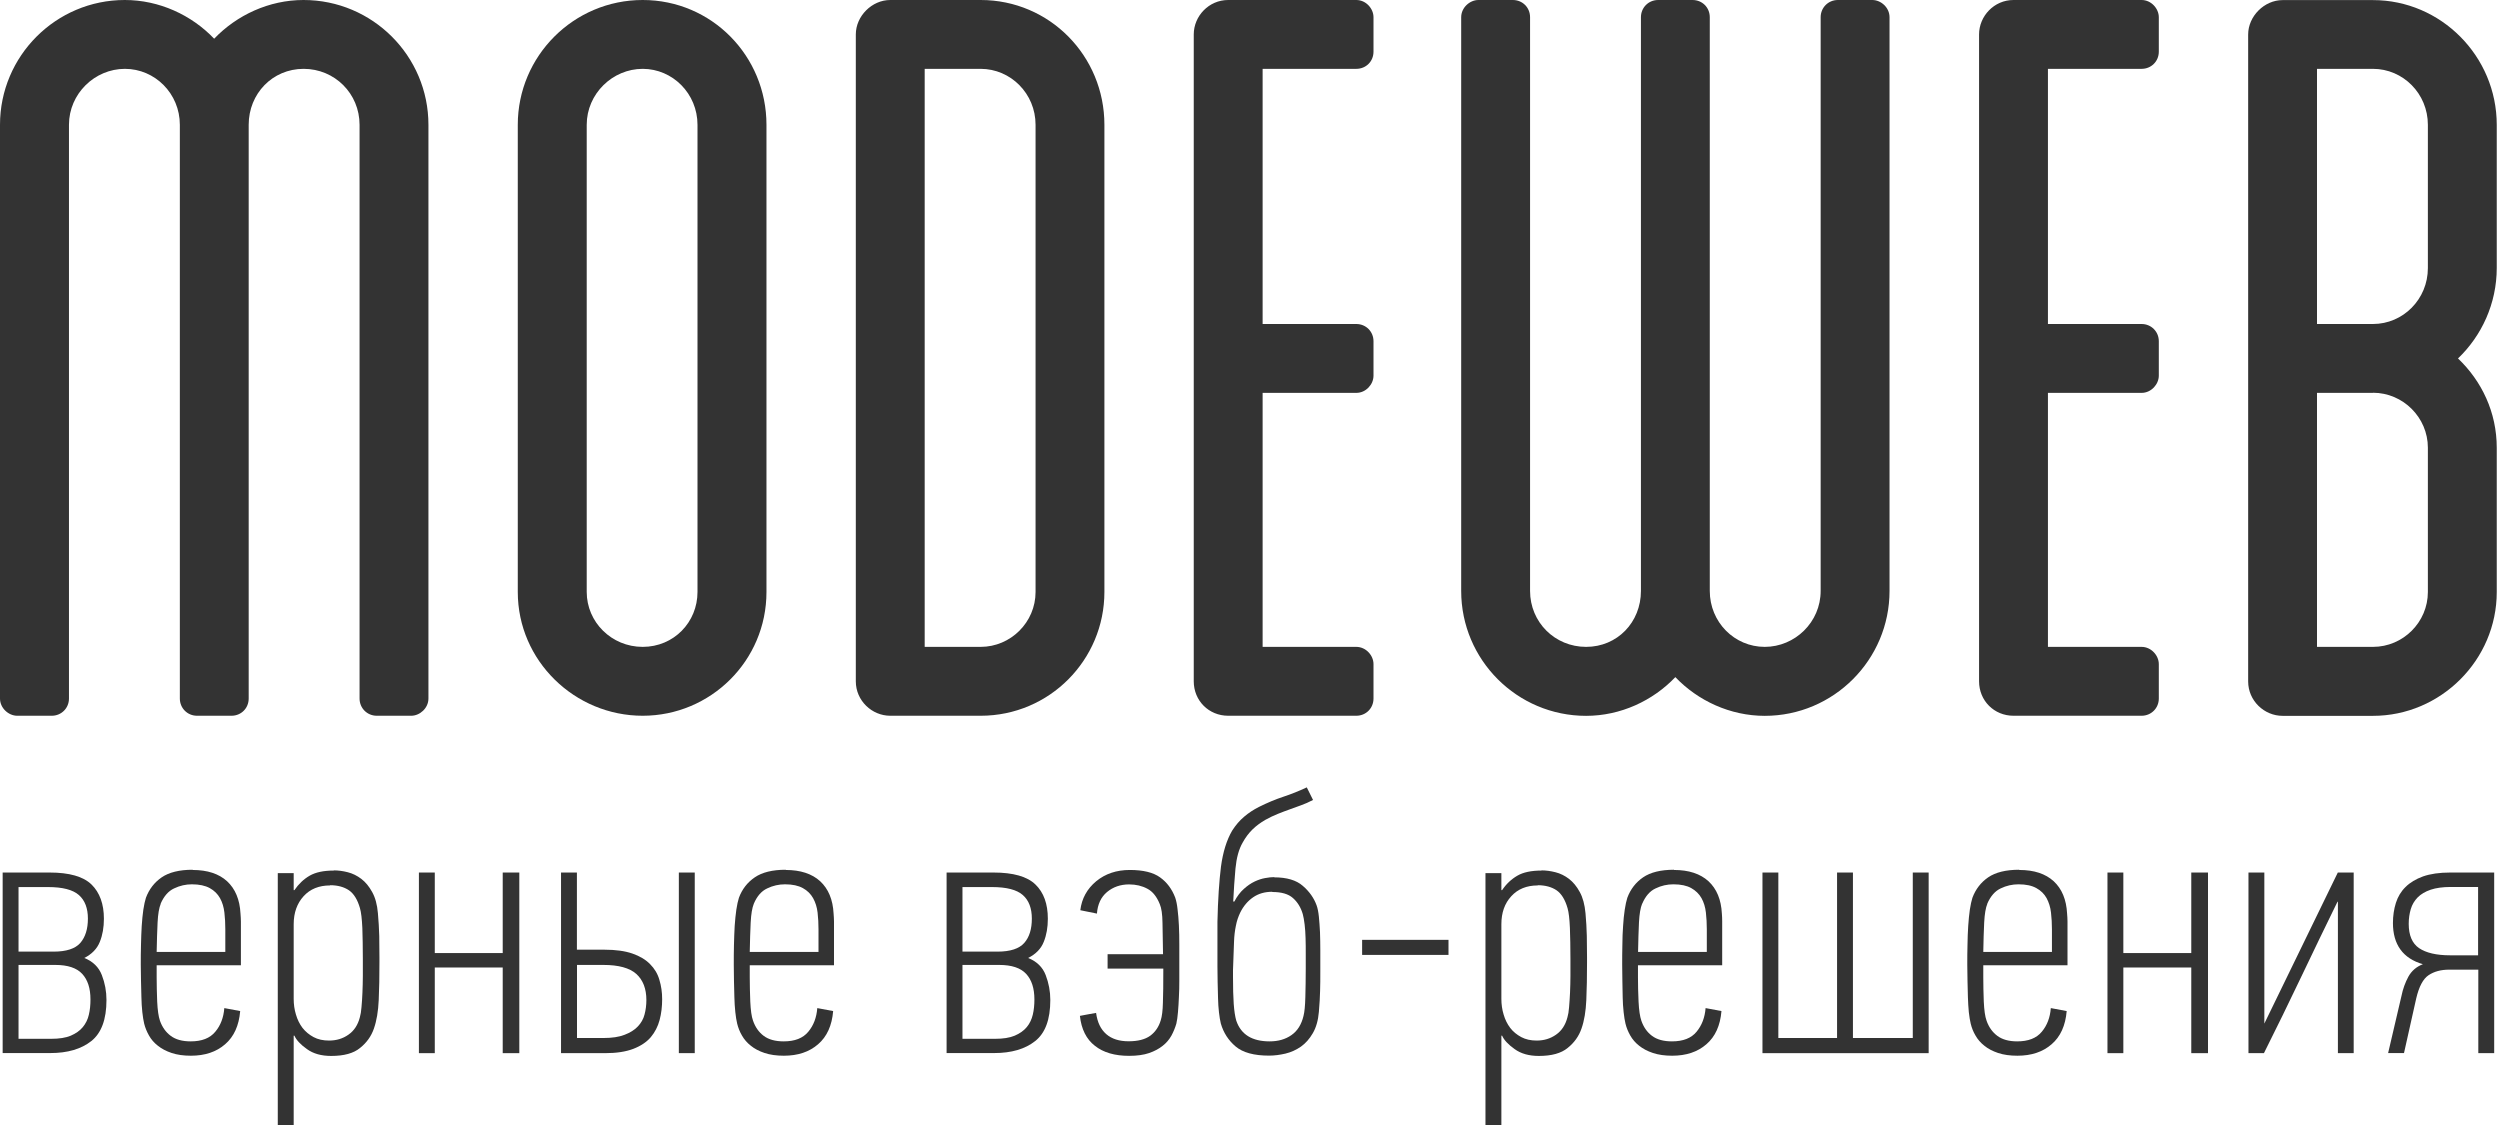
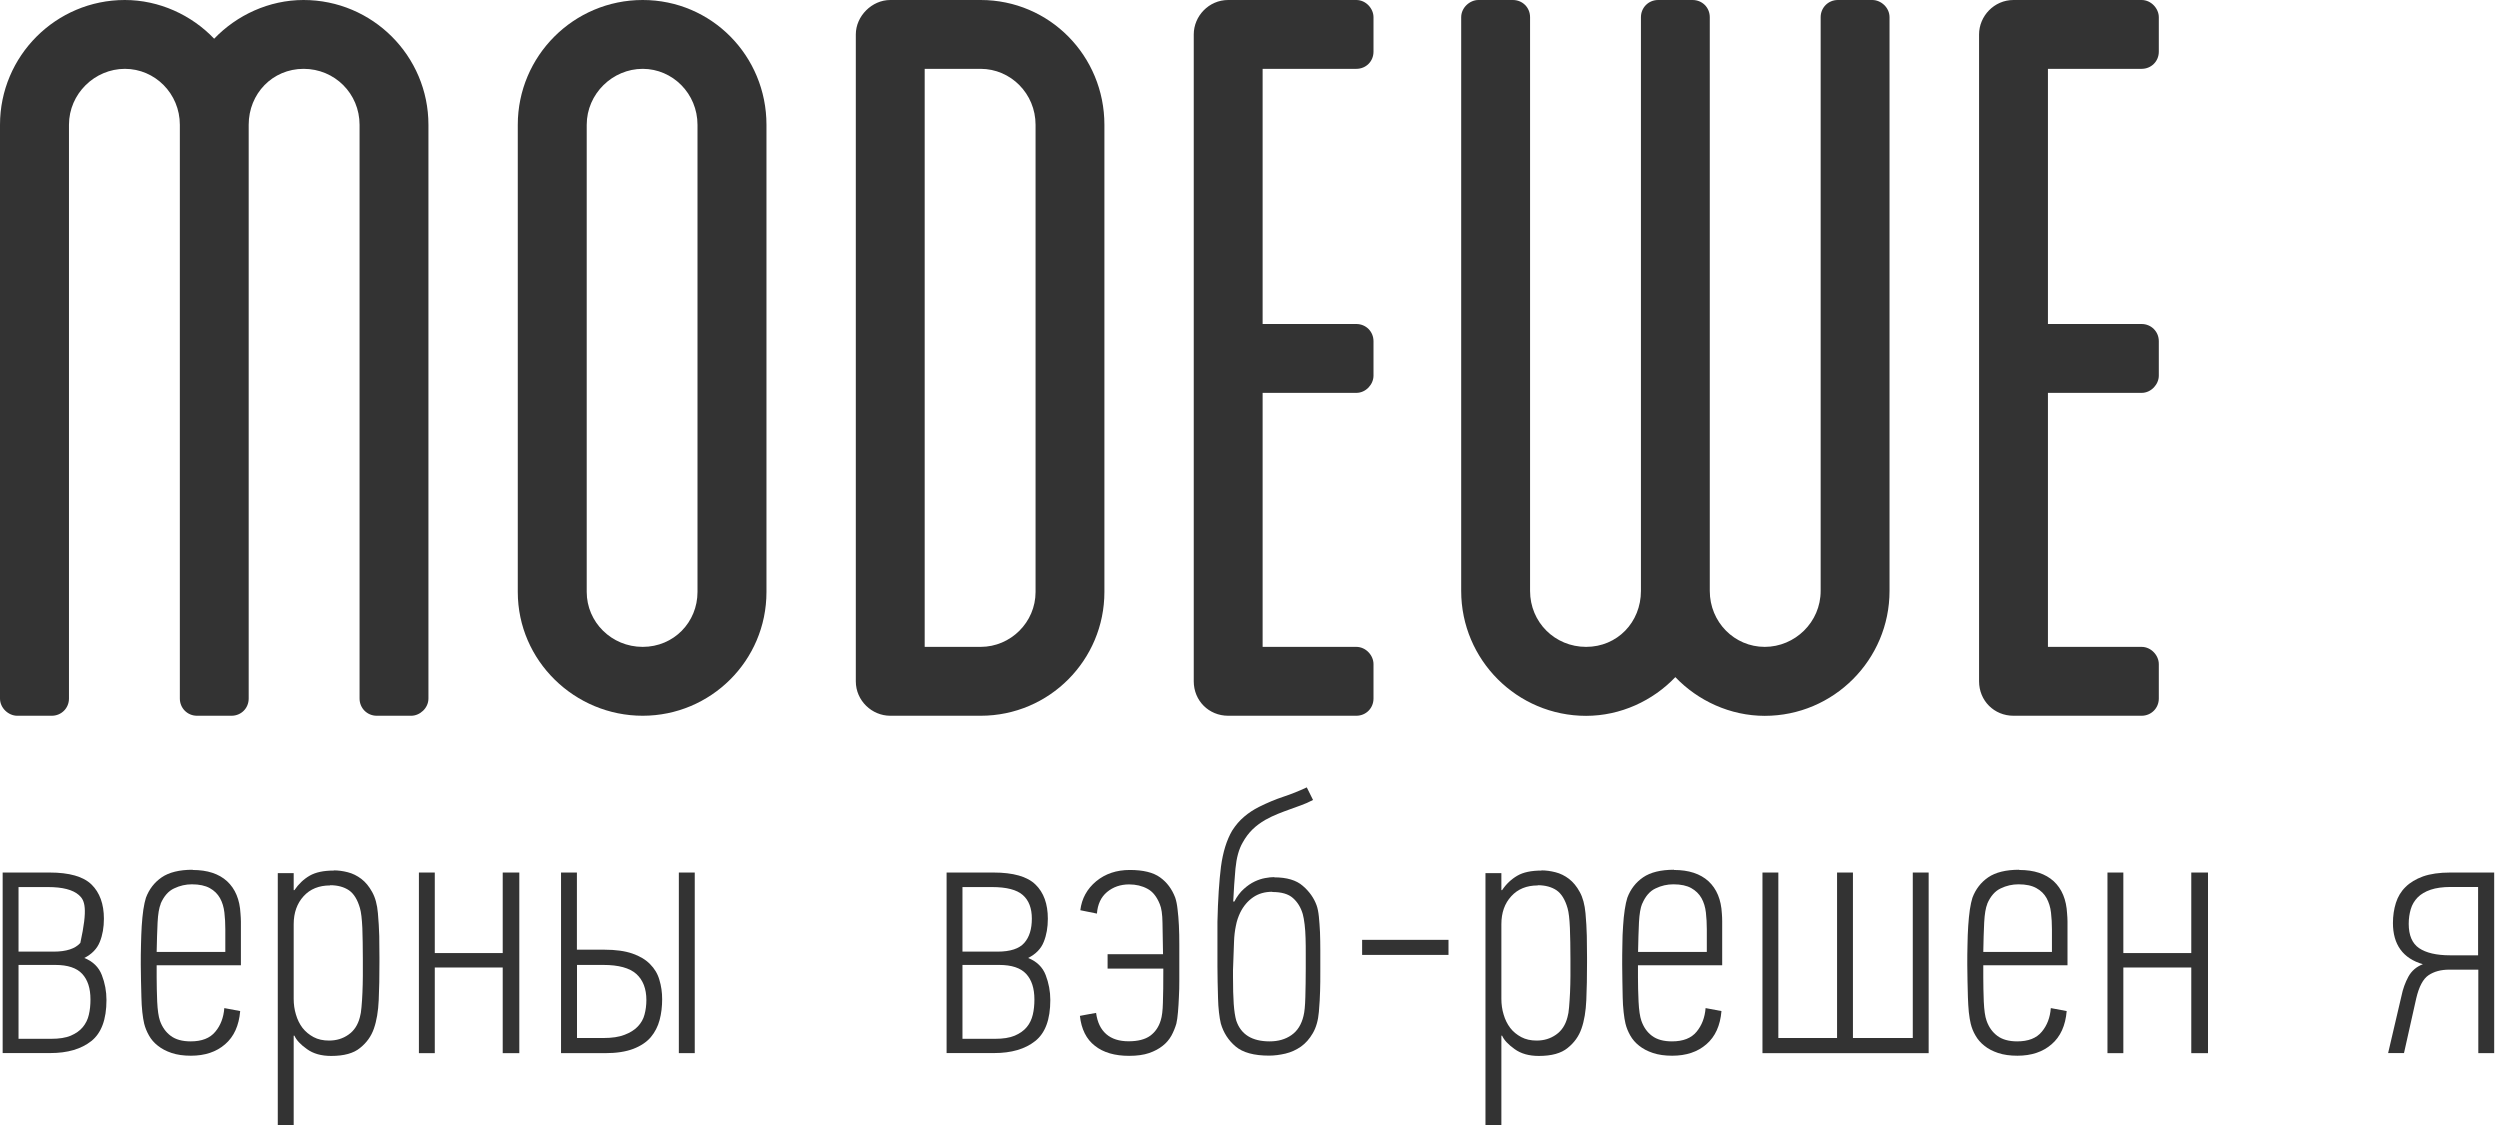
<svg xmlns="http://www.w3.org/2000/svg" width="80" height="36" viewBox="0 0 80 36" fill="none">
-   <path d="M0.085 33.701V27.921H1.587C2.217 27.921 2.666 28.048 2.928 28.304C3.19 28.56 3.325 28.927 3.325 29.399C3.325 29.675 3.282 29.924 3.194 30.14C3.108 30.357 2.941 30.531 2.699 30.655C2.974 30.767 3.161 30.947 3.259 31.203C3.358 31.459 3.407 31.724 3.407 32C3.407 32.623 3.243 33.059 2.921 33.315C2.597 33.57 2.161 33.698 1.61 33.698H0.085V33.701ZM0.593 28.383V30.452H1.715C2.125 30.452 2.41 30.357 2.571 30.173C2.731 29.986 2.813 29.727 2.813 29.396C2.813 29.065 2.718 28.812 2.525 28.642C2.331 28.471 2.003 28.386 1.538 28.386H0.593V28.383ZM0.593 30.878V33.242H1.633C1.892 33.242 2.105 33.21 2.266 33.141C2.426 33.072 2.554 32.983 2.649 32.869C2.744 32.754 2.81 32.619 2.843 32.472C2.879 32.321 2.895 32.16 2.895 31.983C2.895 31.626 2.807 31.354 2.63 31.163C2.453 30.973 2.167 30.878 1.774 30.878H0.593Z" fill="#333333" />
+   <path d="M0.085 33.701V27.921H1.587C2.217 27.921 2.666 28.048 2.928 28.304C3.19 28.56 3.325 28.927 3.325 29.399C3.325 29.675 3.282 29.924 3.194 30.14C3.108 30.357 2.941 30.531 2.699 30.655C2.974 30.767 3.161 30.947 3.259 31.203C3.358 31.459 3.407 31.724 3.407 32C3.407 32.623 3.243 33.059 2.921 33.315C2.597 33.57 2.161 33.698 1.61 33.698H0.085V33.701ZM0.593 28.383V30.452H1.715C2.125 30.452 2.41 30.357 2.571 30.173C2.813 29.065 2.718 28.812 2.525 28.642C2.331 28.471 2.003 28.386 1.538 28.386H0.593V28.383ZM0.593 30.878V33.242H1.633C1.892 33.242 2.105 33.21 2.266 33.141C2.426 33.072 2.554 32.983 2.649 32.869C2.744 32.754 2.81 32.619 2.843 32.472C2.879 32.321 2.895 32.16 2.895 31.983C2.895 31.626 2.807 31.354 2.63 31.163C2.453 30.973 2.167 30.878 1.774 30.878H0.593Z" fill="#333333" />
  <path d="M6.164 27.839C6.637 27.839 7.004 27.96 7.266 28.199C7.528 28.442 7.673 28.786 7.696 29.235C7.702 29.324 7.709 29.406 7.709 29.488V30.888H5.013V31.268C5.013 31.521 5.02 31.783 5.03 32.052C5.043 32.324 5.072 32.528 5.118 32.662C5.191 32.869 5.305 33.029 5.463 33.147C5.62 33.265 5.833 33.324 6.102 33.324C6.456 33.324 6.719 33.223 6.889 33.016C7.06 32.813 7.155 32.56 7.178 32.259L7.686 32.354C7.647 32.819 7.486 33.173 7.204 33.416C6.922 33.662 6.555 33.783 6.109 33.783C5.873 33.783 5.669 33.754 5.492 33.695C5.315 33.636 5.168 33.557 5.05 33.462C4.931 33.37 4.836 33.259 4.768 33.137C4.699 33.016 4.646 32.888 4.613 32.754C4.59 32.659 4.571 32.537 4.554 32.387C4.538 32.236 4.528 32.078 4.525 31.908C4.522 31.737 4.518 31.564 4.512 31.38C4.509 31.2 4.505 31.029 4.505 30.872C4.505 30.659 4.505 30.445 4.512 30.232C4.515 30.019 4.525 29.819 4.535 29.629C4.548 29.439 4.564 29.265 4.587 29.108C4.61 28.95 4.64 28.826 4.669 28.73C4.771 28.455 4.941 28.235 5.174 28.075C5.41 27.914 5.741 27.832 6.164 27.832V27.839ZM5.145 28.917C5.089 29.052 5.056 29.252 5.043 29.517C5.03 29.783 5.02 30.098 5.013 30.462H7.21V29.737C7.21 29.553 7.201 29.376 7.181 29.203C7.161 29.029 7.115 28.875 7.04 28.74C6.964 28.606 6.856 28.498 6.712 28.419C6.568 28.34 6.378 28.298 6.141 28.298C5.945 28.298 5.755 28.34 5.571 28.429C5.387 28.514 5.246 28.678 5.141 28.917H5.145Z" fill="#333333" />
  <path d="M10.68 27.852C10.821 27.852 10.972 27.871 11.126 27.911C11.283 27.95 11.427 28.022 11.562 28.124C11.696 28.226 11.811 28.366 11.909 28.544C12.008 28.721 12.07 28.947 12.093 29.222C12.116 29.475 12.129 29.718 12.136 29.95C12.139 30.183 12.142 30.409 12.142 30.632V30.796C12.142 31.245 12.136 31.649 12.119 32.003C12.103 32.357 12.053 32.662 11.965 32.914C11.88 33.16 11.732 33.367 11.522 33.534C11.316 33.705 11.008 33.79 10.598 33.79C10.283 33.79 10.024 33.718 9.821 33.57C9.617 33.426 9.483 33.282 9.421 33.141H9.398V36H8.889V27.94H9.398V28.485H9.421C9.555 28.288 9.716 28.134 9.909 28.022C10.102 27.911 10.358 27.858 10.68 27.858V27.852ZM10.562 28.334C10.207 28.334 9.925 28.448 9.716 28.678C9.506 28.908 9.398 29.206 9.398 29.576V31.964C9.398 32.137 9.421 32.305 9.47 32.465C9.516 32.626 9.588 32.77 9.68 32.892C9.775 33.013 9.893 33.111 10.034 33.187C10.175 33.262 10.339 33.298 10.529 33.298C10.765 33.298 10.972 33.236 11.152 33.108C11.332 32.983 11.454 32.796 11.516 32.55C11.539 32.472 11.558 32.364 11.568 32.226C11.581 32.088 11.591 31.934 11.598 31.764C11.604 31.596 11.611 31.416 11.611 31.232V30.681C11.611 30.311 11.604 29.983 11.595 29.695C11.581 29.406 11.558 29.196 11.519 29.062C11.44 28.786 11.322 28.596 11.165 28.488C11.008 28.383 10.807 28.327 10.568 28.327L10.562 28.334Z" fill="#333333" />
  <path d="M16.087 33.701V30.96H13.913V33.701H13.405V27.921H13.913V30.498H16.087V27.921H16.618V33.701H16.087Z" fill="#333333" />
  <path d="M17.953 33.701V27.921H18.461V30.39H19.343C19.703 30.39 20.002 30.432 20.238 30.514C20.474 30.596 20.661 30.708 20.802 30.852C20.943 30.993 21.045 31.16 21.1 31.354C21.159 31.547 21.189 31.754 21.189 31.973C21.189 32.209 21.163 32.432 21.107 32.642C21.051 32.852 20.956 33.032 20.825 33.19C20.69 33.347 20.503 33.472 20.264 33.564C20.021 33.656 19.723 33.701 19.359 33.701H17.953ZM18.461 33.216H19.32C19.585 33.216 19.808 33.183 19.985 33.114C20.163 33.046 20.303 32.96 20.408 32.849C20.513 32.741 20.589 32.609 20.625 32.465C20.664 32.321 20.684 32.164 20.684 32C20.684 31.639 20.576 31.36 20.363 31.167C20.146 30.973 19.795 30.878 19.31 30.878H18.464V33.219L18.461 33.216ZM21.723 33.701V27.921H22.232V33.701H21.723Z" fill="#333333" />
-   <path d="M25.143 27.839C25.615 27.839 25.983 27.96 26.245 28.199C26.507 28.442 26.652 28.786 26.675 29.235C26.681 29.324 26.688 29.406 26.688 29.488V30.888H23.992V31.268C23.992 31.521 23.999 31.783 24.009 32.052C24.022 32.324 24.048 32.528 24.097 32.662C24.169 32.869 24.281 33.029 24.438 33.147C24.596 33.265 24.809 33.324 25.078 33.324C25.432 33.324 25.694 33.223 25.865 33.016C26.035 32.813 26.13 32.56 26.153 32.259L26.661 32.354C26.622 32.819 26.461 33.173 26.179 33.416C25.897 33.662 25.53 33.783 25.084 33.783C24.848 33.783 24.642 33.754 24.465 33.695C24.288 33.636 24.14 33.557 24.025 33.462C23.907 33.37 23.812 33.259 23.743 33.137C23.671 33.016 23.622 32.888 23.589 32.754C23.566 32.659 23.546 32.537 23.53 32.387C23.514 32.236 23.504 32.078 23.5 31.908C23.497 31.737 23.494 31.564 23.487 31.38C23.484 31.2 23.481 31.029 23.481 30.872C23.481 30.659 23.481 30.445 23.487 30.232C23.491 30.019 23.5 29.819 23.51 29.629C23.523 29.439 23.54 29.265 23.563 29.108C23.586 28.95 23.615 28.826 23.645 28.73C23.746 28.455 23.917 28.235 24.153 28.075C24.389 27.914 24.717 27.832 25.143 27.832V27.839ZM24.123 28.917C24.068 29.052 24.035 29.252 24.022 29.517C24.009 29.783 23.999 30.098 23.992 30.462H26.192V29.737C26.192 29.553 26.183 29.376 26.163 29.203C26.143 29.029 26.094 28.875 26.019 28.74C25.943 28.606 25.835 28.498 25.691 28.419C25.547 28.34 25.36 28.298 25.12 28.298C24.924 28.298 24.733 28.34 24.55 28.429C24.366 28.514 24.225 28.678 24.123 28.917Z" fill="#333333" />
  <path d="M30.291 33.701V27.921H31.793C32.422 27.921 32.872 28.048 33.134 28.304C33.4 28.56 33.531 28.927 33.531 29.399C33.531 29.675 33.488 29.924 33.4 30.14C33.315 30.357 33.147 30.531 32.901 30.655C33.177 30.767 33.364 30.947 33.462 31.203C33.56 31.459 33.61 31.724 33.61 32C33.61 32.623 33.449 33.059 33.124 33.315C32.803 33.57 32.364 33.698 31.813 33.698H30.288L30.291 33.701ZM30.799 28.383V30.452H31.921C32.331 30.452 32.616 30.357 32.777 30.173C32.941 29.986 33.019 29.727 33.019 29.396C33.019 29.065 32.924 28.812 32.731 28.642C32.537 28.471 32.209 28.386 31.744 28.386H30.799V28.383ZM30.799 30.878V33.242H31.839C32.098 33.242 32.308 33.21 32.472 33.141C32.632 33.072 32.76 32.983 32.855 32.869C32.951 32.754 33.013 32.619 33.049 32.472C33.085 32.321 33.101 32.16 33.101 31.983C33.101 31.626 33.013 31.354 32.836 31.163C32.659 30.973 32.373 30.878 31.977 30.878H30.796H30.799Z" fill="#333333" />
  <path d="M37.217 30.534C37.21 30.154 37.203 29.822 37.2 29.54C37.197 29.258 37.167 29.055 37.112 28.93C37.017 28.694 36.885 28.527 36.715 28.439C36.544 28.347 36.351 28.301 36.131 28.301C35.856 28.301 35.62 28.383 35.426 28.544C35.233 28.704 35.124 28.937 35.102 29.235L34.57 29.127C34.616 28.75 34.787 28.442 35.079 28.199C35.37 27.96 35.728 27.839 36.154 27.839C36.58 27.839 36.902 27.917 37.121 28.075C37.341 28.232 37.502 28.448 37.607 28.724C37.639 28.819 37.666 28.944 37.682 29.098C37.702 29.252 37.715 29.426 37.725 29.616C37.735 29.809 37.738 30.016 37.738 30.232V31.38C37.738 31.557 37.735 31.731 37.725 31.904C37.718 32.078 37.708 32.239 37.695 32.39C37.682 32.537 37.666 32.662 37.643 32.757C37.603 32.892 37.551 33.019 37.485 33.141C37.417 33.262 37.325 33.373 37.207 33.465C37.089 33.56 36.941 33.639 36.771 33.698C36.597 33.757 36.384 33.787 36.131 33.787C35.675 33.787 35.308 33.682 35.036 33.465C34.764 33.255 34.603 32.934 34.557 32.508C34.642 32.492 34.731 32.475 34.816 32.459C34.902 32.442 34.99 32.429 35.075 32.413C35.115 32.715 35.223 32.937 35.4 33.092C35.577 33.246 35.816 33.321 36.115 33.321C36.413 33.321 36.643 33.262 36.807 33.144C36.967 33.026 37.082 32.859 37.144 32.649C37.184 32.524 37.207 32.337 37.213 32.088C37.223 31.839 37.226 31.475 37.226 30.996H35.443V30.534H37.217Z" fill="#333333" />
  <path d="M40.774 28.075C41.178 28.075 41.483 28.166 41.689 28.347C41.899 28.527 42.047 28.737 42.132 28.973C42.164 29.062 42.188 29.18 42.204 29.334C42.22 29.485 42.23 29.652 42.24 29.832C42.246 30.016 42.25 30.203 42.25 30.406V31.095C42.25 31.308 42.25 31.511 42.243 31.708C42.24 31.904 42.224 32.131 42.204 32.38C42.181 32.655 42.115 32.882 42.01 33.062C41.906 33.242 41.778 33.387 41.63 33.492C41.479 33.596 41.315 33.672 41.135 33.715C40.955 33.757 40.778 33.78 40.607 33.78C40.128 33.78 39.771 33.682 39.541 33.488C39.312 33.295 39.151 33.049 39.066 32.751C39.043 32.655 39.023 32.537 39.007 32.396C38.99 32.255 38.981 32.101 38.977 31.934C38.974 31.77 38.968 31.6 38.964 31.419C38.961 31.242 38.958 31.075 38.958 30.918V29.501C38.974 28.786 39.013 28.193 39.072 27.727C39.135 27.262 39.253 26.881 39.43 26.579C39.541 26.406 39.666 26.258 39.81 26.137C39.951 26.015 40.112 25.91 40.286 25.822C40.555 25.688 40.814 25.579 41.063 25.497C41.312 25.415 41.565 25.314 41.817 25.196L42.017 25.599C41.883 25.668 41.755 25.727 41.63 25.77C41.509 25.812 41.387 25.855 41.269 25.901C41.151 25.943 41.027 25.989 40.896 26.042C40.764 26.094 40.627 26.16 40.486 26.238C40.335 26.327 40.2 26.425 40.082 26.54C39.964 26.655 39.856 26.796 39.761 26.97C39.643 27.176 39.568 27.448 39.535 27.793C39.505 28.137 39.479 28.488 39.463 28.849H39.499C39.584 28.685 39.686 28.55 39.8 28.448C39.915 28.344 40.03 28.265 40.148 28.209C40.266 28.153 40.377 28.117 40.486 28.098C40.594 28.078 40.689 28.068 40.774 28.068V28.075ZM40.712 28.537C40.473 28.537 40.269 28.596 40.099 28.714C39.928 28.832 39.791 28.993 39.689 29.199C39.627 29.327 39.577 29.468 39.548 29.626C39.515 29.783 39.495 29.953 39.489 30.134L39.456 31.042V31.255C39.456 31.609 39.463 31.901 39.479 32.124C39.495 32.347 39.522 32.528 39.561 32.662C39.712 33.105 40.066 33.324 40.63 33.324C40.899 33.324 41.132 33.259 41.325 33.124C41.519 32.99 41.647 32.783 41.712 32.511C41.745 32.383 41.764 32.183 41.771 31.908C41.778 31.632 41.784 31.327 41.784 31V30.508C41.784 30.34 41.784 30.177 41.778 30.019C41.774 29.862 41.764 29.718 41.748 29.583C41.732 29.449 41.712 29.337 41.689 29.252C41.627 29.039 41.522 28.868 41.374 28.737C41.227 28.606 41.007 28.544 40.715 28.544L40.712 28.537Z" fill="#333333" />
  <path d="M43.588 30.557V30.075H46.352V30.557H43.588Z" fill="#333333" />
  <path d="M49.326 27.852C49.467 27.852 49.614 27.871 49.772 27.911C49.929 27.95 50.074 28.022 50.208 28.124C50.339 28.226 50.457 28.366 50.552 28.544C50.651 28.721 50.71 28.947 50.736 29.222C50.759 29.475 50.772 29.718 50.778 29.95C50.782 30.183 50.785 30.409 50.785 30.632V30.796C50.785 31.245 50.778 31.649 50.762 32.003C50.746 32.357 50.697 32.662 50.608 32.914C50.523 33.16 50.375 33.367 50.165 33.534C49.959 33.705 49.651 33.79 49.244 33.79C48.929 33.79 48.67 33.718 48.467 33.57C48.264 33.426 48.129 33.282 48.067 33.141H48.044V36H47.535V27.94H48.044V28.485H48.067C48.198 28.288 48.362 28.134 48.555 28.022C48.745 27.911 49.005 27.858 49.326 27.858V27.852ZM49.208 28.334C48.854 28.334 48.572 28.448 48.362 28.678C48.149 28.908 48.044 29.206 48.044 29.576V31.964C48.044 32.137 48.067 32.305 48.116 32.465C48.162 32.626 48.234 32.77 48.326 32.892C48.418 33.013 48.539 33.111 48.68 33.187C48.821 33.262 48.985 33.298 49.172 33.298C49.408 33.298 49.614 33.236 49.795 33.108C49.975 32.983 50.096 32.796 50.159 32.55C50.182 32.472 50.201 32.364 50.211 32.226C50.224 32.088 50.231 31.934 50.241 31.764C50.247 31.596 50.254 31.416 50.254 31.232V30.681C50.254 30.311 50.247 29.983 50.237 29.695C50.224 29.406 50.201 29.196 50.162 29.062C50.083 28.786 49.965 28.596 49.808 28.488C49.651 28.383 49.45 28.327 49.208 28.327V28.334Z" fill="#333333" />
  <path d="M53.569 27.839C54.041 27.839 54.408 27.96 54.671 28.199C54.933 28.442 55.077 28.786 55.1 29.235C55.107 29.324 55.11 29.406 55.11 29.488V30.888H52.415V31.268C52.415 31.521 52.421 31.783 52.434 32.052C52.447 32.324 52.477 32.528 52.523 32.662C52.595 32.869 52.706 33.029 52.864 33.147C53.021 33.265 53.234 33.324 53.503 33.324C53.857 33.324 54.12 33.223 54.29 33.016C54.458 32.813 54.556 32.56 54.579 32.259L55.087 32.354C55.048 32.819 54.887 33.173 54.605 33.416C54.323 33.662 53.956 33.783 53.51 33.783C53.274 33.783 53.071 33.754 52.893 33.695C52.716 33.636 52.569 33.557 52.451 33.462C52.333 33.37 52.238 33.259 52.169 33.137C52.1 33.016 52.047 32.888 52.015 32.754C51.992 32.659 51.972 32.537 51.956 32.387C51.939 32.236 51.929 32.078 51.926 31.908C51.923 31.737 51.919 31.564 51.916 31.38C51.913 31.2 51.91 31.029 51.91 30.872C51.91 30.659 51.91 30.445 51.916 30.232C51.916 30.019 51.926 29.819 51.939 29.629C51.949 29.439 51.969 29.265 51.992 29.108C52.015 28.95 52.044 28.826 52.074 28.73C52.175 28.455 52.346 28.235 52.579 28.075C52.815 27.914 53.143 27.832 53.569 27.832V27.839ZM52.549 28.917C52.493 29.052 52.461 29.252 52.447 29.517C52.434 29.783 52.425 30.098 52.418 30.462H54.618V29.737C54.618 29.553 54.608 29.376 54.589 29.203C54.569 29.029 54.523 28.875 54.448 28.74C54.372 28.606 54.261 28.498 54.12 28.419C53.979 28.34 53.789 28.298 53.549 28.298C53.352 28.298 53.162 28.34 52.979 28.429C52.795 28.514 52.654 28.678 52.552 28.917H52.549Z" fill="#333333" />
  <path d="M61.717 27.921V33.701H56.399V27.921H56.907V33.216H58.786V27.921H59.294V33.216H61.209V27.921H61.717Z" fill="#333333" />
  <path d="M64.619 27.839C65.091 27.839 65.455 27.96 65.718 28.199C65.98 28.442 66.124 28.786 66.147 29.235C66.154 29.324 66.16 29.406 66.16 29.488V30.888H63.465V31.268C63.465 31.521 63.471 31.783 63.481 32.052C63.494 32.324 63.521 32.528 63.57 32.662C63.642 32.869 63.757 33.029 63.914 33.147C64.072 33.265 64.285 33.324 64.55 33.324C64.904 33.324 65.167 33.223 65.337 33.016C65.508 32.813 65.603 32.56 65.626 32.259L66.134 32.354C66.095 32.819 65.934 33.173 65.652 33.416C65.37 33.662 65.003 33.783 64.557 33.783C64.321 33.783 64.114 33.754 63.937 33.695C63.763 33.636 63.612 33.557 63.498 33.462C63.38 33.37 63.285 33.259 63.216 33.137C63.144 33.016 63.094 32.888 63.062 32.754C63.039 32.659 63.019 32.537 63.002 32.387C62.986 32.236 62.98 32.078 62.973 31.908C62.967 31.737 62.967 31.564 62.96 31.38C62.957 31.2 62.953 31.029 62.953 30.872C62.953 30.659 62.953 30.445 62.96 30.232C62.963 30.019 62.97 29.819 62.983 29.629C62.996 29.439 63.012 29.265 63.035 29.108C63.058 28.95 63.088 28.826 63.117 28.73C63.219 28.455 63.389 28.235 63.622 28.075C63.858 27.914 64.189 27.832 64.612 27.832L64.619 27.839ZM63.596 28.917C63.54 29.052 63.508 29.252 63.494 29.517C63.481 29.783 63.471 30.098 63.465 30.462H65.662V29.737C65.662 29.553 65.652 29.376 65.632 29.203C65.613 29.029 65.563 28.875 65.491 28.74C65.416 28.606 65.308 28.498 65.163 28.419C65.022 28.34 64.832 28.298 64.593 28.298C64.396 28.298 64.203 28.34 64.022 28.429C63.839 28.514 63.698 28.678 63.593 28.917H63.596Z" fill="#333333" />
  <path d="M70.121 33.701V30.96H67.947V33.701H67.439V27.921H67.947V30.498H70.121V27.921H70.656V33.701H70.121Z" fill="#333333" />
-   <path d="M74.813 33.701V28.855H74.8C74.407 29.658 74.017 30.465 73.63 31.278C73.243 32.088 72.849 32.898 72.446 33.701H71.951V27.921H72.459V32.754L74.81 27.921H75.318V33.701H74.81H74.813Z" fill="#333333" />
  <path d="M76.574 29.54C76.574 29.304 76.607 29.088 76.669 28.891C76.732 28.694 76.833 28.524 76.978 28.383C77.119 28.242 77.305 28.13 77.538 28.045C77.771 27.963 78.06 27.921 78.407 27.921H79.814V33.701H79.306V31.029H78.371C78.109 31.029 77.892 31.088 77.715 31.206C77.538 31.324 77.407 31.573 77.319 31.95L76.928 33.698H76.42L76.846 31.875C76.892 31.645 76.968 31.439 77.069 31.252C77.171 31.068 77.325 30.934 77.532 30.855C76.892 30.668 76.574 30.226 76.574 29.534V29.54ZM78.424 28.383C78.171 28.383 77.955 28.412 77.781 28.471C77.607 28.53 77.469 28.612 77.365 28.717C77.263 28.822 77.187 28.947 77.145 29.091C77.102 29.235 77.079 29.393 77.079 29.563C77.079 29.931 77.191 30.19 77.41 30.34C77.633 30.491 77.965 30.57 78.407 30.57H79.299V28.383H78.42H78.424Z" fill="#333333" />
  <path d="M13.71 3.994V22.353C13.71 22.661 13.434 22.904 13.159 22.904H12.057C11.749 22.904 11.506 22.661 11.506 22.353V3.994C11.506 2.997 10.713 2.203 9.716 2.203C8.719 2.203 7.958 2.997 7.958 3.994V22.353C7.958 22.661 7.719 22.904 7.407 22.904H6.306C5.997 22.904 5.755 22.661 5.755 22.353V3.994C5.755 2.997 4.961 2.203 3.997 2.203C3.033 2.203 2.207 2.997 2.207 3.994V22.353C2.207 22.661 1.964 22.904 1.656 22.904H0.551C0.275 22.904 0 22.661 0 22.353V3.994C0 1.79 1.79 0 3.994 0C5.096 0 6.132 0.482 6.853 1.239C7.578 0.482 8.611 0 9.712 0C11.919 0 13.71 1.79 13.71 3.994Z" fill="#333333" />
  <path d="M24.527 3.994V18.943C24.527 21.149 22.736 22.904 20.566 22.904C18.395 22.904 16.569 21.149 16.569 18.943V3.994C16.569 1.79 18.359 0 20.566 0C22.773 0 24.527 1.79 24.527 3.994ZM22.32 3.994C22.32 2.997 21.526 2.203 20.566 2.203C19.605 2.203 18.775 2.997 18.775 3.994V18.943C18.775 19.907 19.569 20.7 20.566 20.7C21.563 20.7 22.32 19.91 22.32 18.943V3.994Z" fill="#333333" />
  <path d="M35.341 3.994V18.943C35.341 21.113 33.587 22.904 31.38 22.904H28.488C27.901 22.904 27.386 22.422 27.386 21.802V1.102C27.386 0.515 27.901 0 28.488 0H31.38C33.587 0 35.341 1.79 35.341 3.994ZM33.138 3.994C33.138 2.997 32.344 2.203 31.38 2.203H29.59V20.7H31.38C32.344 20.7 33.138 19.91 33.138 18.943V3.994Z" fill="#333333" />
  <path d="M40.404 2.203V10.368H43.401C43.712 10.368 43.952 10.611 43.952 10.919V12.021C43.952 12.296 43.712 12.572 43.401 12.572H40.404V20.7H43.401C43.712 20.7 43.952 20.976 43.952 21.251V22.353C43.952 22.661 43.712 22.904 43.401 22.904H39.302C38.682 22.904 38.2 22.422 38.2 21.802V1.102C38.2 0.515 38.682 0 39.302 0H43.401C43.712 0 43.952 0.275 43.952 0.551V1.653C43.952 1.964 43.712 2.203 43.401 2.203H40.404Z" fill="#333333" />
  <path d="M46.758 18.91V0.551C46.758 0.243 47.034 0 47.309 0H48.411C48.719 0 48.962 0.239 48.962 0.551V18.91C48.962 19.91 49.755 20.7 50.755 20.7C51.756 20.7 52.51 19.91 52.51 18.91V0.551C52.51 0.243 52.752 0 53.061 0H54.162C54.471 0 54.713 0.239 54.713 0.551V18.91C54.713 19.91 55.504 20.7 56.471 20.7C57.438 20.7 58.261 19.91 58.261 18.91V0.551C58.261 0.243 58.504 0 58.812 0H59.914C60.189 0 60.465 0.239 60.465 0.551V18.91C60.465 21.113 58.674 22.907 56.471 22.907C55.369 22.907 54.333 22.425 53.611 21.668C52.89 22.425 51.857 22.907 50.755 22.907C48.549 22.907 46.758 21.117 46.758 18.91Z" fill="#333333" />
  <path d="M65.534 2.203V10.368H68.531C68.839 10.368 69.082 10.611 69.082 10.919V12.021C69.082 12.296 68.839 12.572 68.531 12.572H65.534V20.7H68.531C68.839 20.7 69.082 20.976 69.082 21.251V22.353C69.082 22.661 68.839 22.904 68.531 22.904H64.432C63.812 22.904 63.33 22.422 63.33 21.802V1.102C63.33 0.515 63.812 0 64.432 0H68.531C68.839 0 69.082 0.275 69.082 0.551V1.653C69.082 1.964 68.839 2.203 68.531 2.203H65.534Z" fill="#333333" />
-   <path d="M79.896 8.574C79.896 9.712 79.414 10.745 78.656 11.47C79.414 12.194 79.896 13.191 79.896 14.329V18.946C79.896 21.117 78.106 22.907 75.935 22.907H73.043C72.456 22.907 71.941 22.425 71.941 21.805V1.105C71.941 0.518 72.459 0.003 73.043 0.003H75.935C78.106 0.003 79.896 1.794 79.896 3.997V8.578V8.574ZM77.692 3.994C77.692 2.997 76.899 2.203 75.935 2.203H74.144V10.368H75.935C76.899 10.368 77.692 9.575 77.692 8.578V3.994ZM75.935 12.572H74.144V20.7H75.935C76.899 20.7 77.692 19.91 77.692 18.943V14.326C77.692 13.362 76.899 12.568 75.935 12.568V12.572Z" fill="#333333" />
</svg>